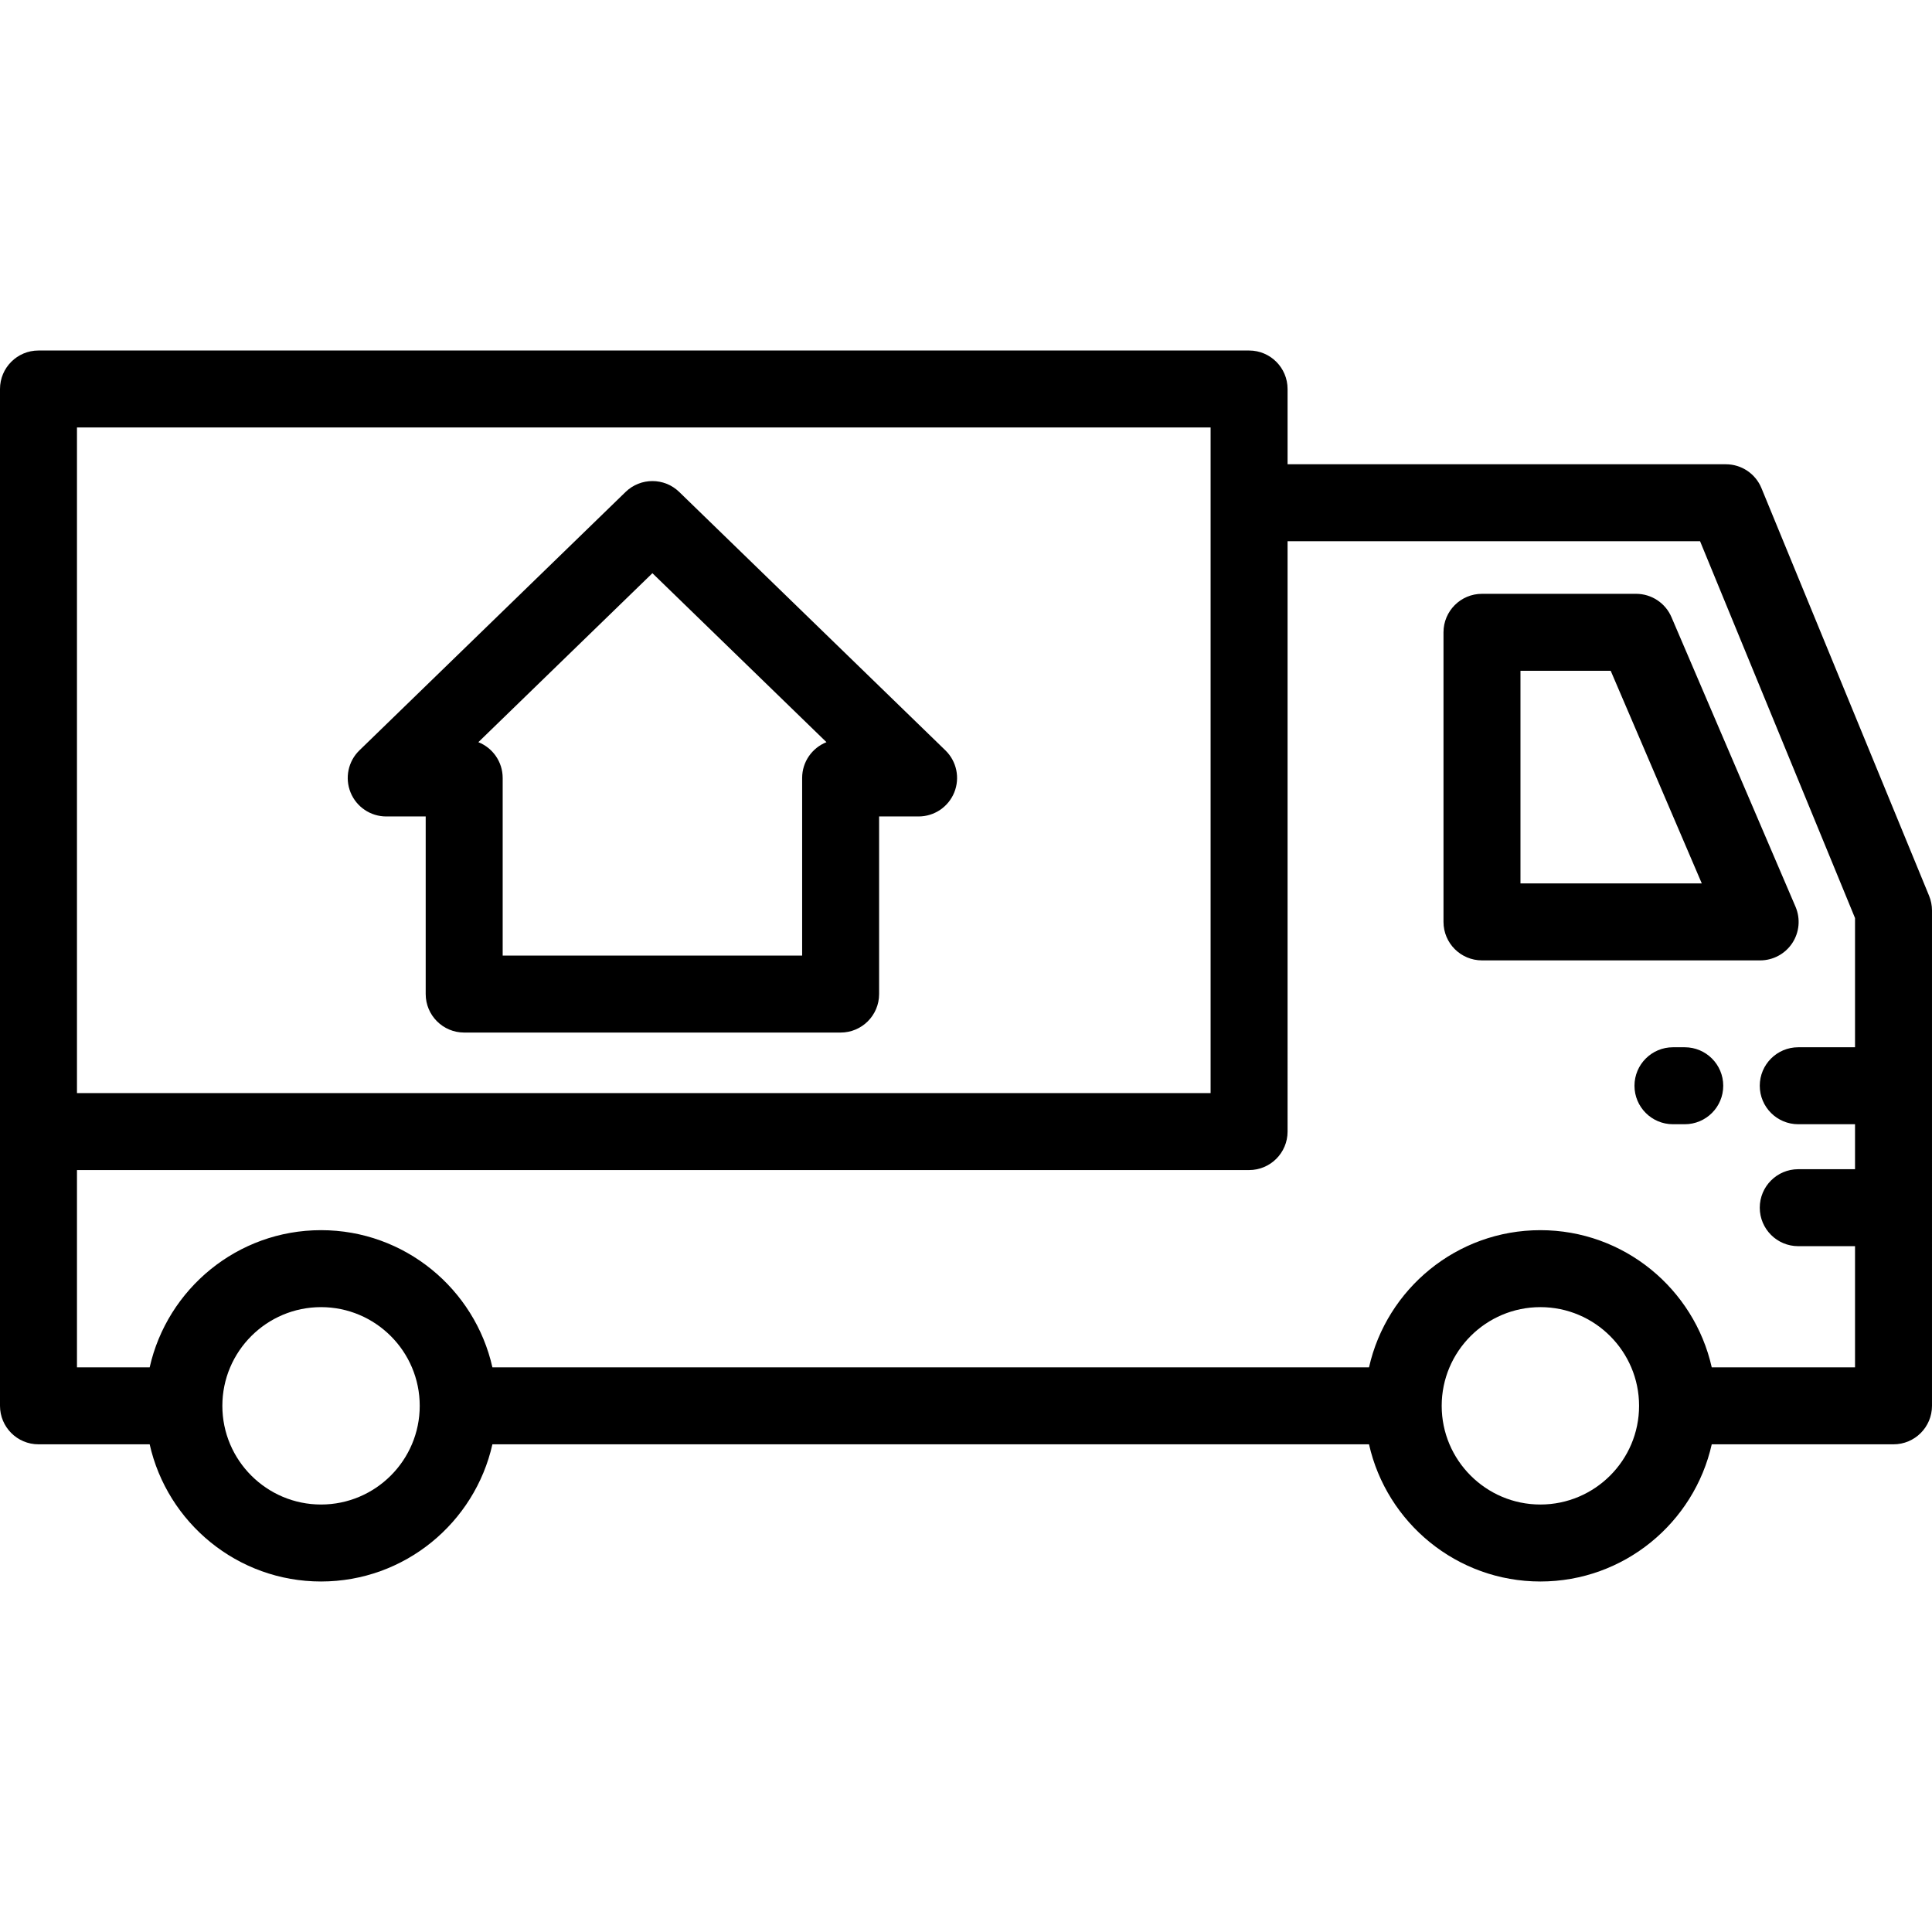
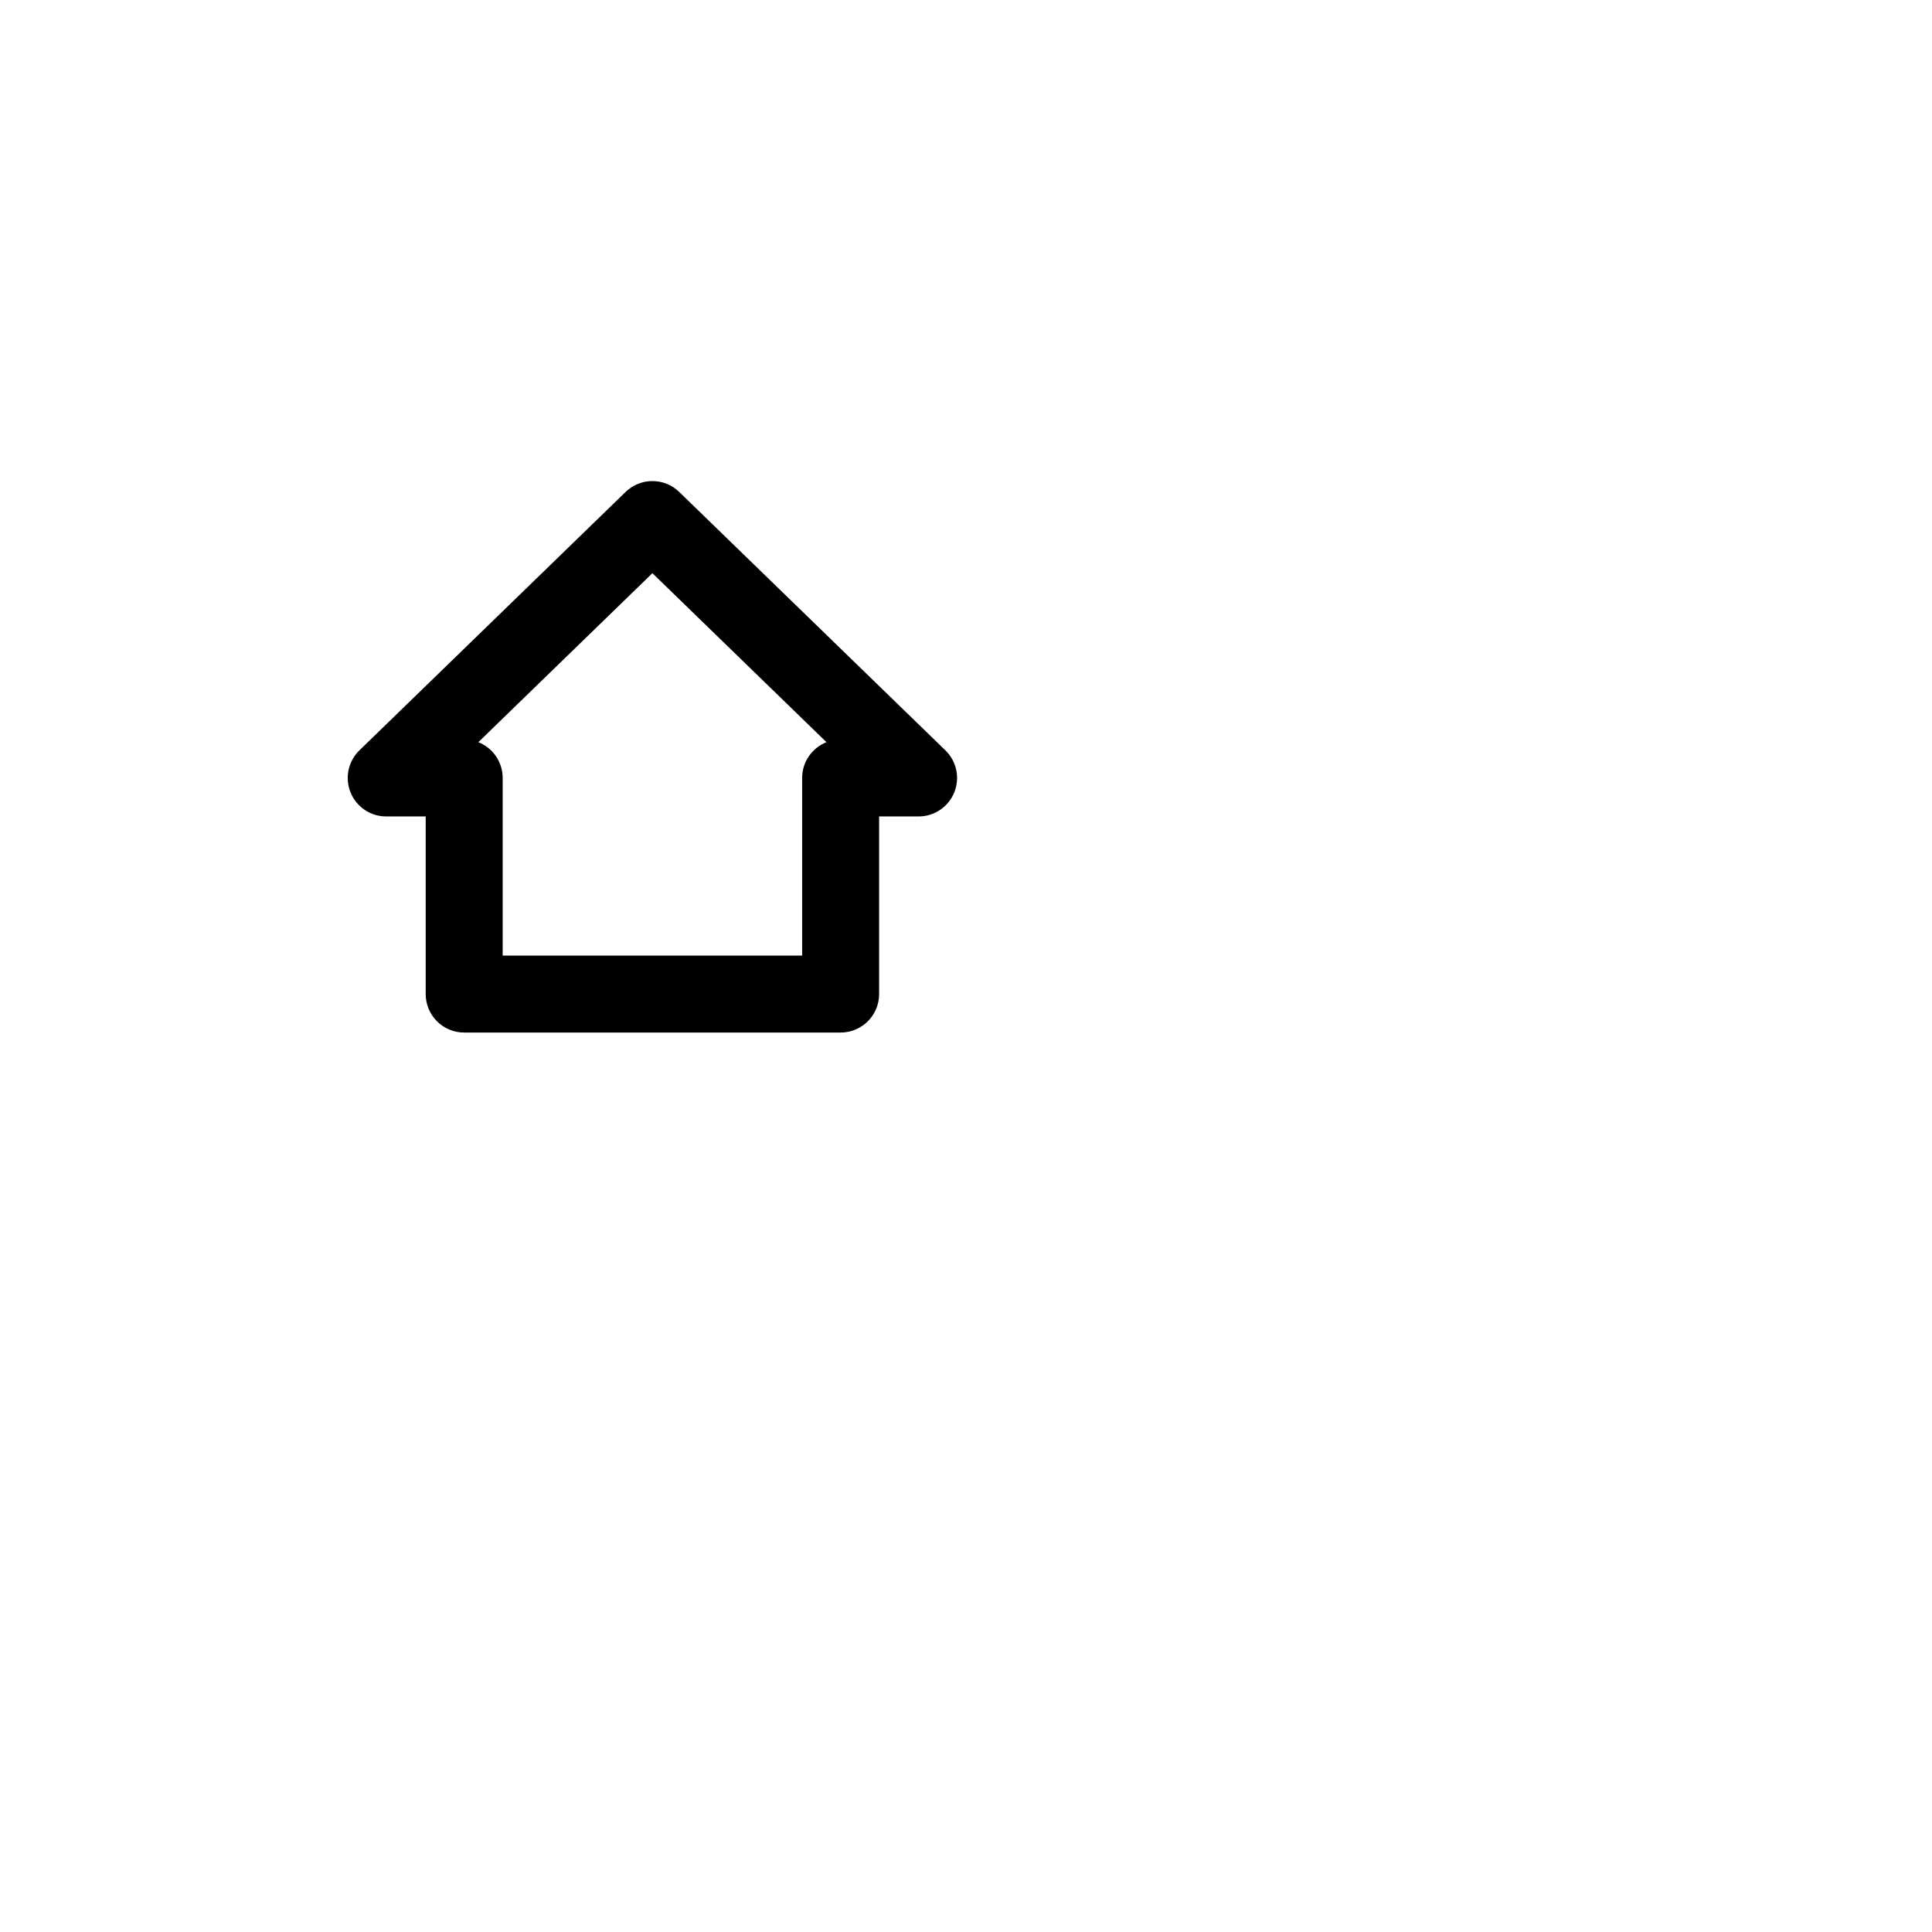
<svg xmlns="http://www.w3.org/2000/svg" fill="#000000" height="800px" width="800px" version="1.1" id="Layer_1" viewBox="0 0 512 512" xml:space="preserve">
  <g>
    <g>
-       <path d="M511.234,237.405l-44.432-108.049c-1.573-3.825-5.297-6.32-9.433-6.32H341.22v-19.948c0-5.632-4.566-10.199-10.199-10.199    H10.199C4.566,92.888,0,97.455,0,103.087V372.56c0,5.632,4.566,10.199,10.199,10.199h29.466    c4.664,20.777,23.248,36.353,45.413,36.353s40.749-15.575,45.413-36.353h232.313c4.664,20.777,23.248,36.353,45.413,36.353    s40.749-15.575,45.413-36.353h48.17c5.633,0,10.199-4.567,10.199-10.199V241.284C512,239.953,511.74,238.635,511.234,237.405z     M20.398,113.287h300.424v176.395H20.398V113.287z M85.079,398.713c-14.422,0-26.154-11.732-26.154-26.154    s11.732-26.155,26.154-26.155c14.422,0,26.154,11.733,26.154,26.155S99.499,398.713,85.079,398.713z M408.217,398.713    c-14.422,0-26.154-11.732-26.154-26.154s11.732-26.155,26.154-26.155s26.155,11.733,26.155,26.155    S422.639,398.713,408.217,398.713z M491.602,277.536h-15.046c-5.633,0-10.199,4.567-10.199,10.199    c0,5.632,4.566,10.199,10.199,10.199h15.046v11.916h-15.046c-5.633,0-10.199,4.567-10.199,10.199    c0,5.632,4.566,10.199,10.199,10.199h15.046v32.112h-37.971c-4.664-20.778-23.248-36.354-45.414-36.354    c-22.165,0-40.749,15.575-45.413,36.354H130.492c-4.664-20.778-23.248-36.354-45.413-36.354S44.33,341.581,39.666,362.36H20.398    v-52.28h310.623c5.633,0,10.199-4.567,10.199-10.199V143.433h109.315l41.066,99.865V277.536z" />
-     </g>
+       </g>
  </g>
  <g>
    <g>
-       <path d="M475.833,240.298l-32.877-76.746c-1.606-3.751-5.294-6.184-9.375-6.184h-40.84c-5.633,0-10.199,4.567-10.199,10.199    v76.746c0,5.632,4.566,10.199,10.199,10.199h73.716c3.429,0,6.628-1.722,8.515-4.583    C476.859,247.067,477.182,243.449,475.833,240.298z M402.941,234.115v-56.348h23.913l24.138,56.348H402.941z" />
-     </g>
+       </g>
  </g>
  <g>
    <g>
-       <path d="M446.477,277.536h-3.124c-5.633,0-10.199,4.567-10.199,10.199c0,5.632,4.566,10.199,10.199,10.199h3.124    c5.633,0,10.199-4.567,10.199-10.199C456.676,282.103,452.11,277.536,446.477,277.536z" />
-     </g>
+       </g>
  </g>
  <g>
    <g>
      <path d="M250.54,198.852l-70.542-68.482c-3.957-3.843-10.251-3.843-14.208,0l-70.54,68.482c-2.979,2.893-3.908,7.303-2.348,11.151    c1.56,3.848,5.298,6.366,9.452,6.366h10.461v47.069c0,5.632,4.566,10.199,10.199,10.199h99.76c5.633,0,10.199-4.567,10.199-10.199    v-47.069h10.462c4.153,0,7.891-2.518,9.452-6.366C254.449,206.155,253.521,201.744,250.54,198.852z M212.576,206.17v47.069    h-79.362V206.17c0-4.308-2.67-7.991-6.446-9.486l46.127-44.78l46.127,44.78C215.246,198.179,212.576,201.862,212.576,206.17z" />
    </g>
  </g>
</svg>